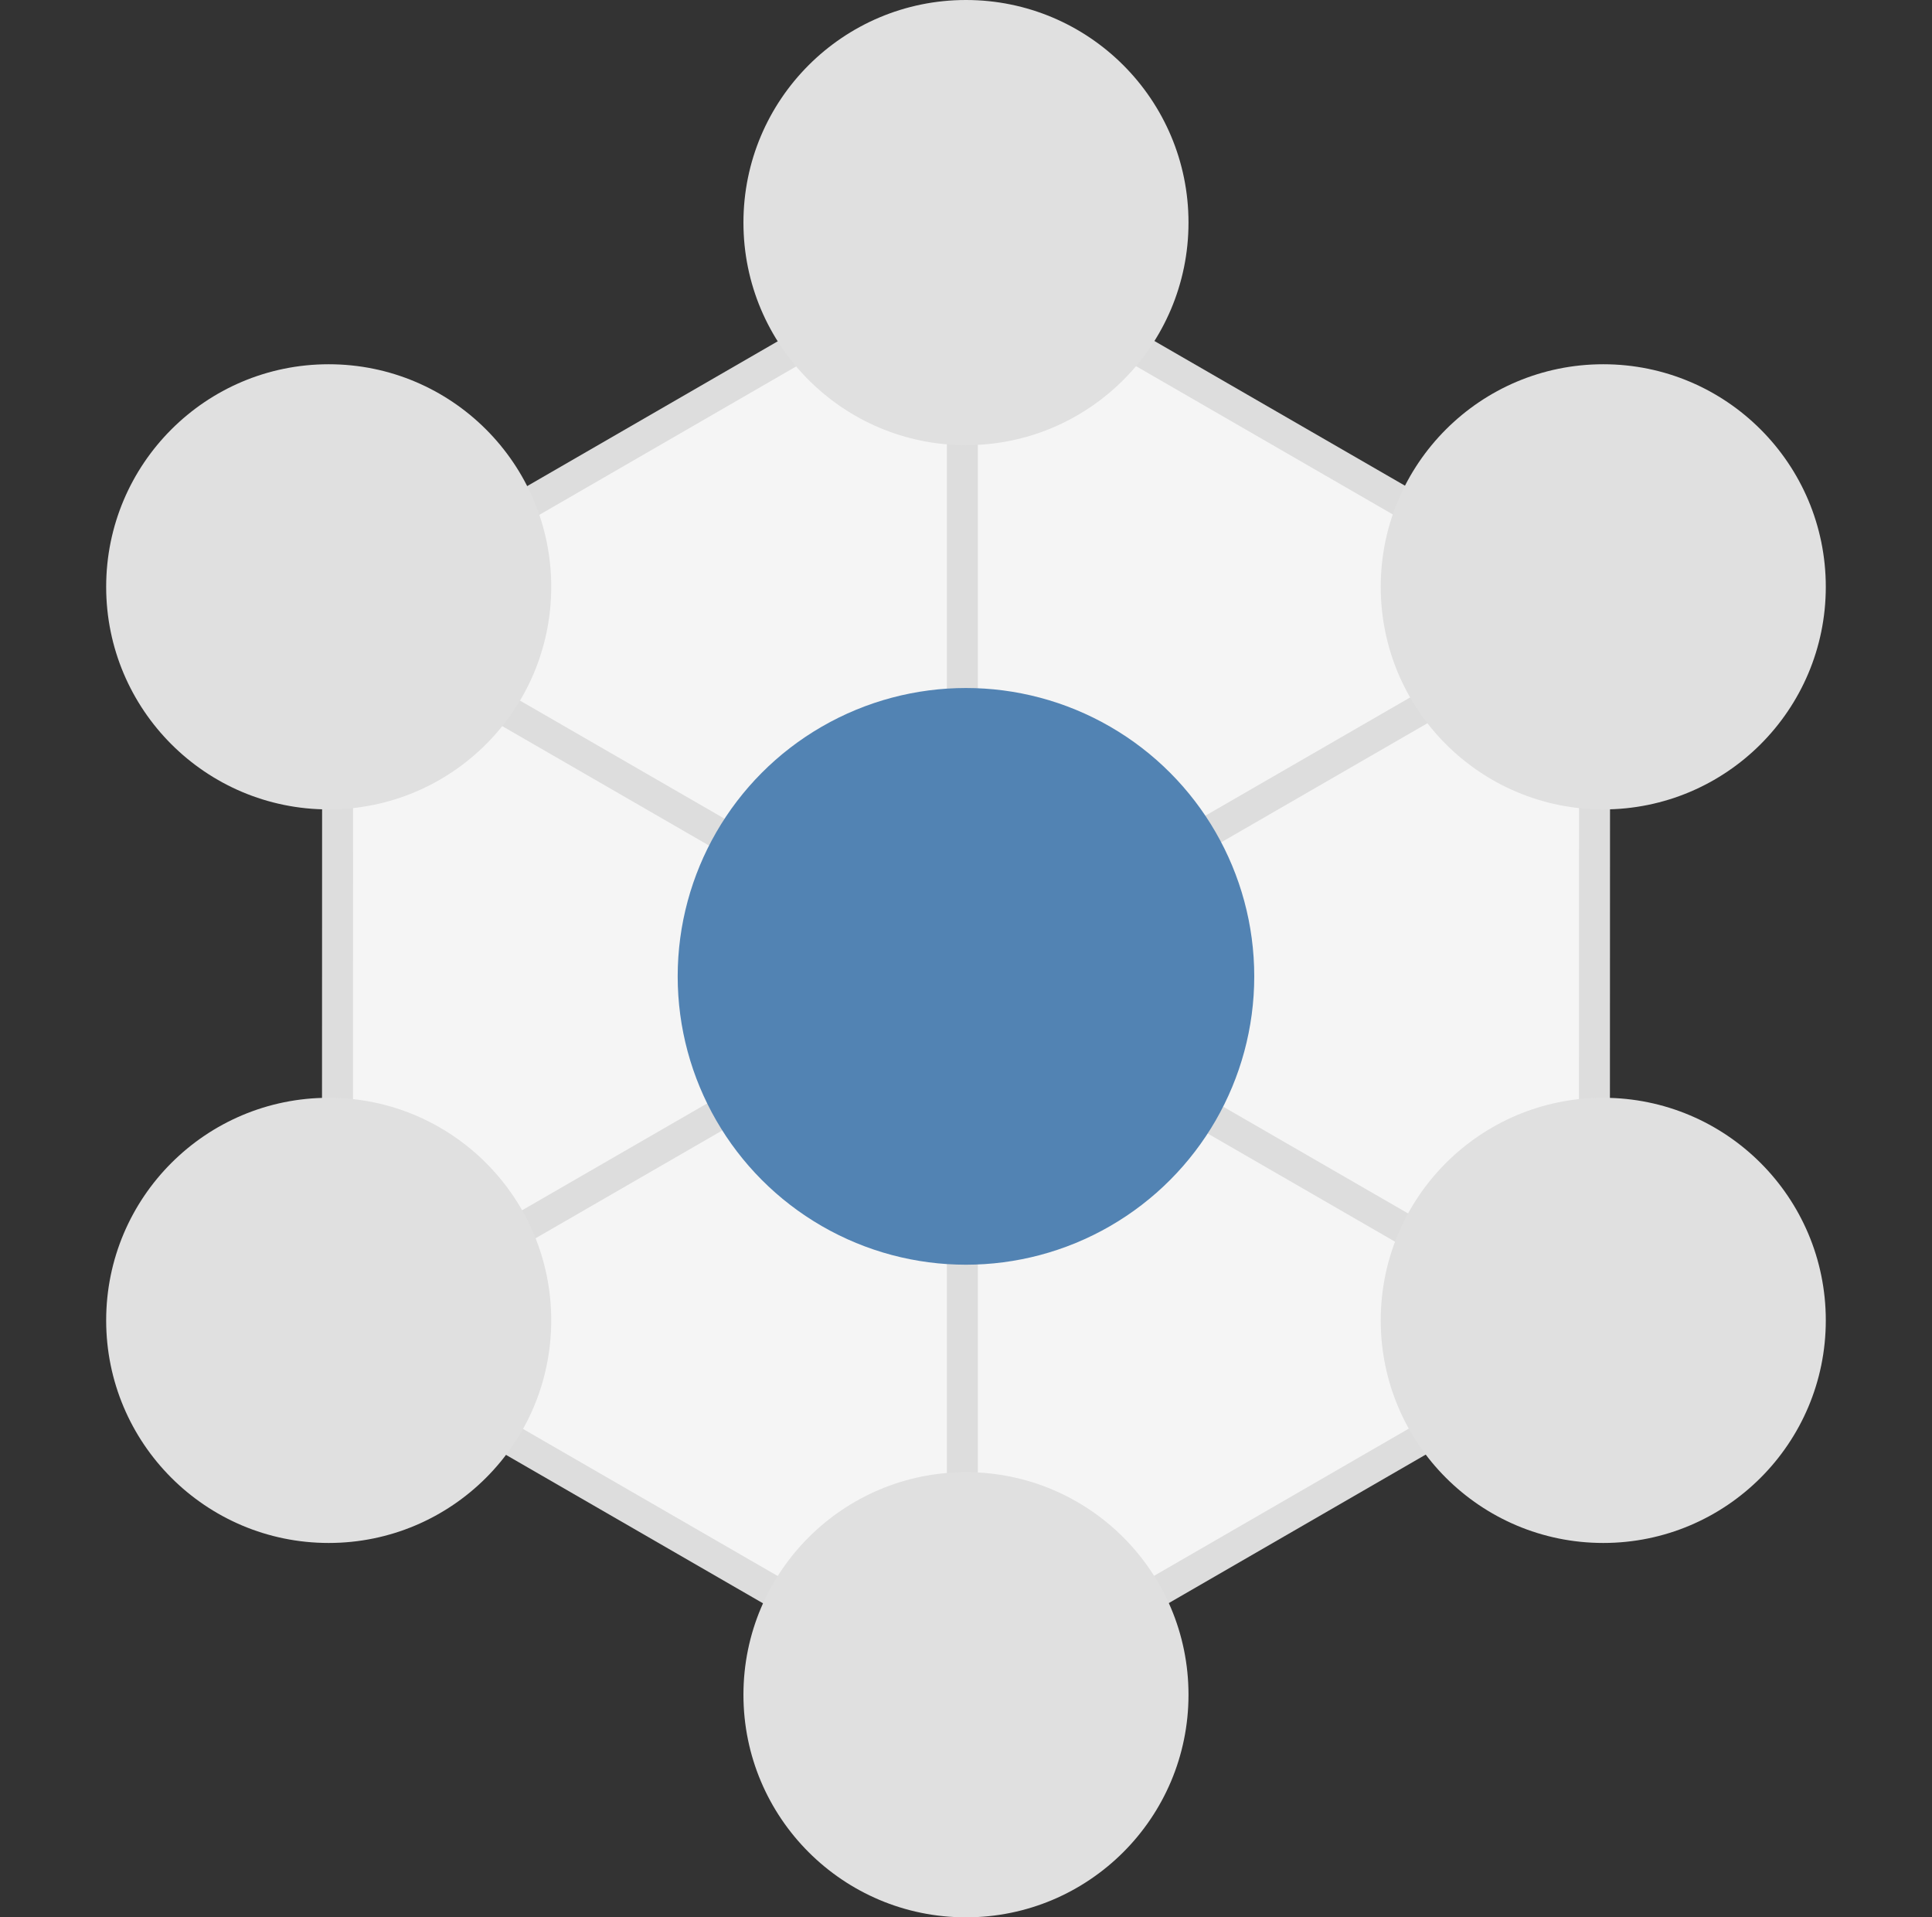
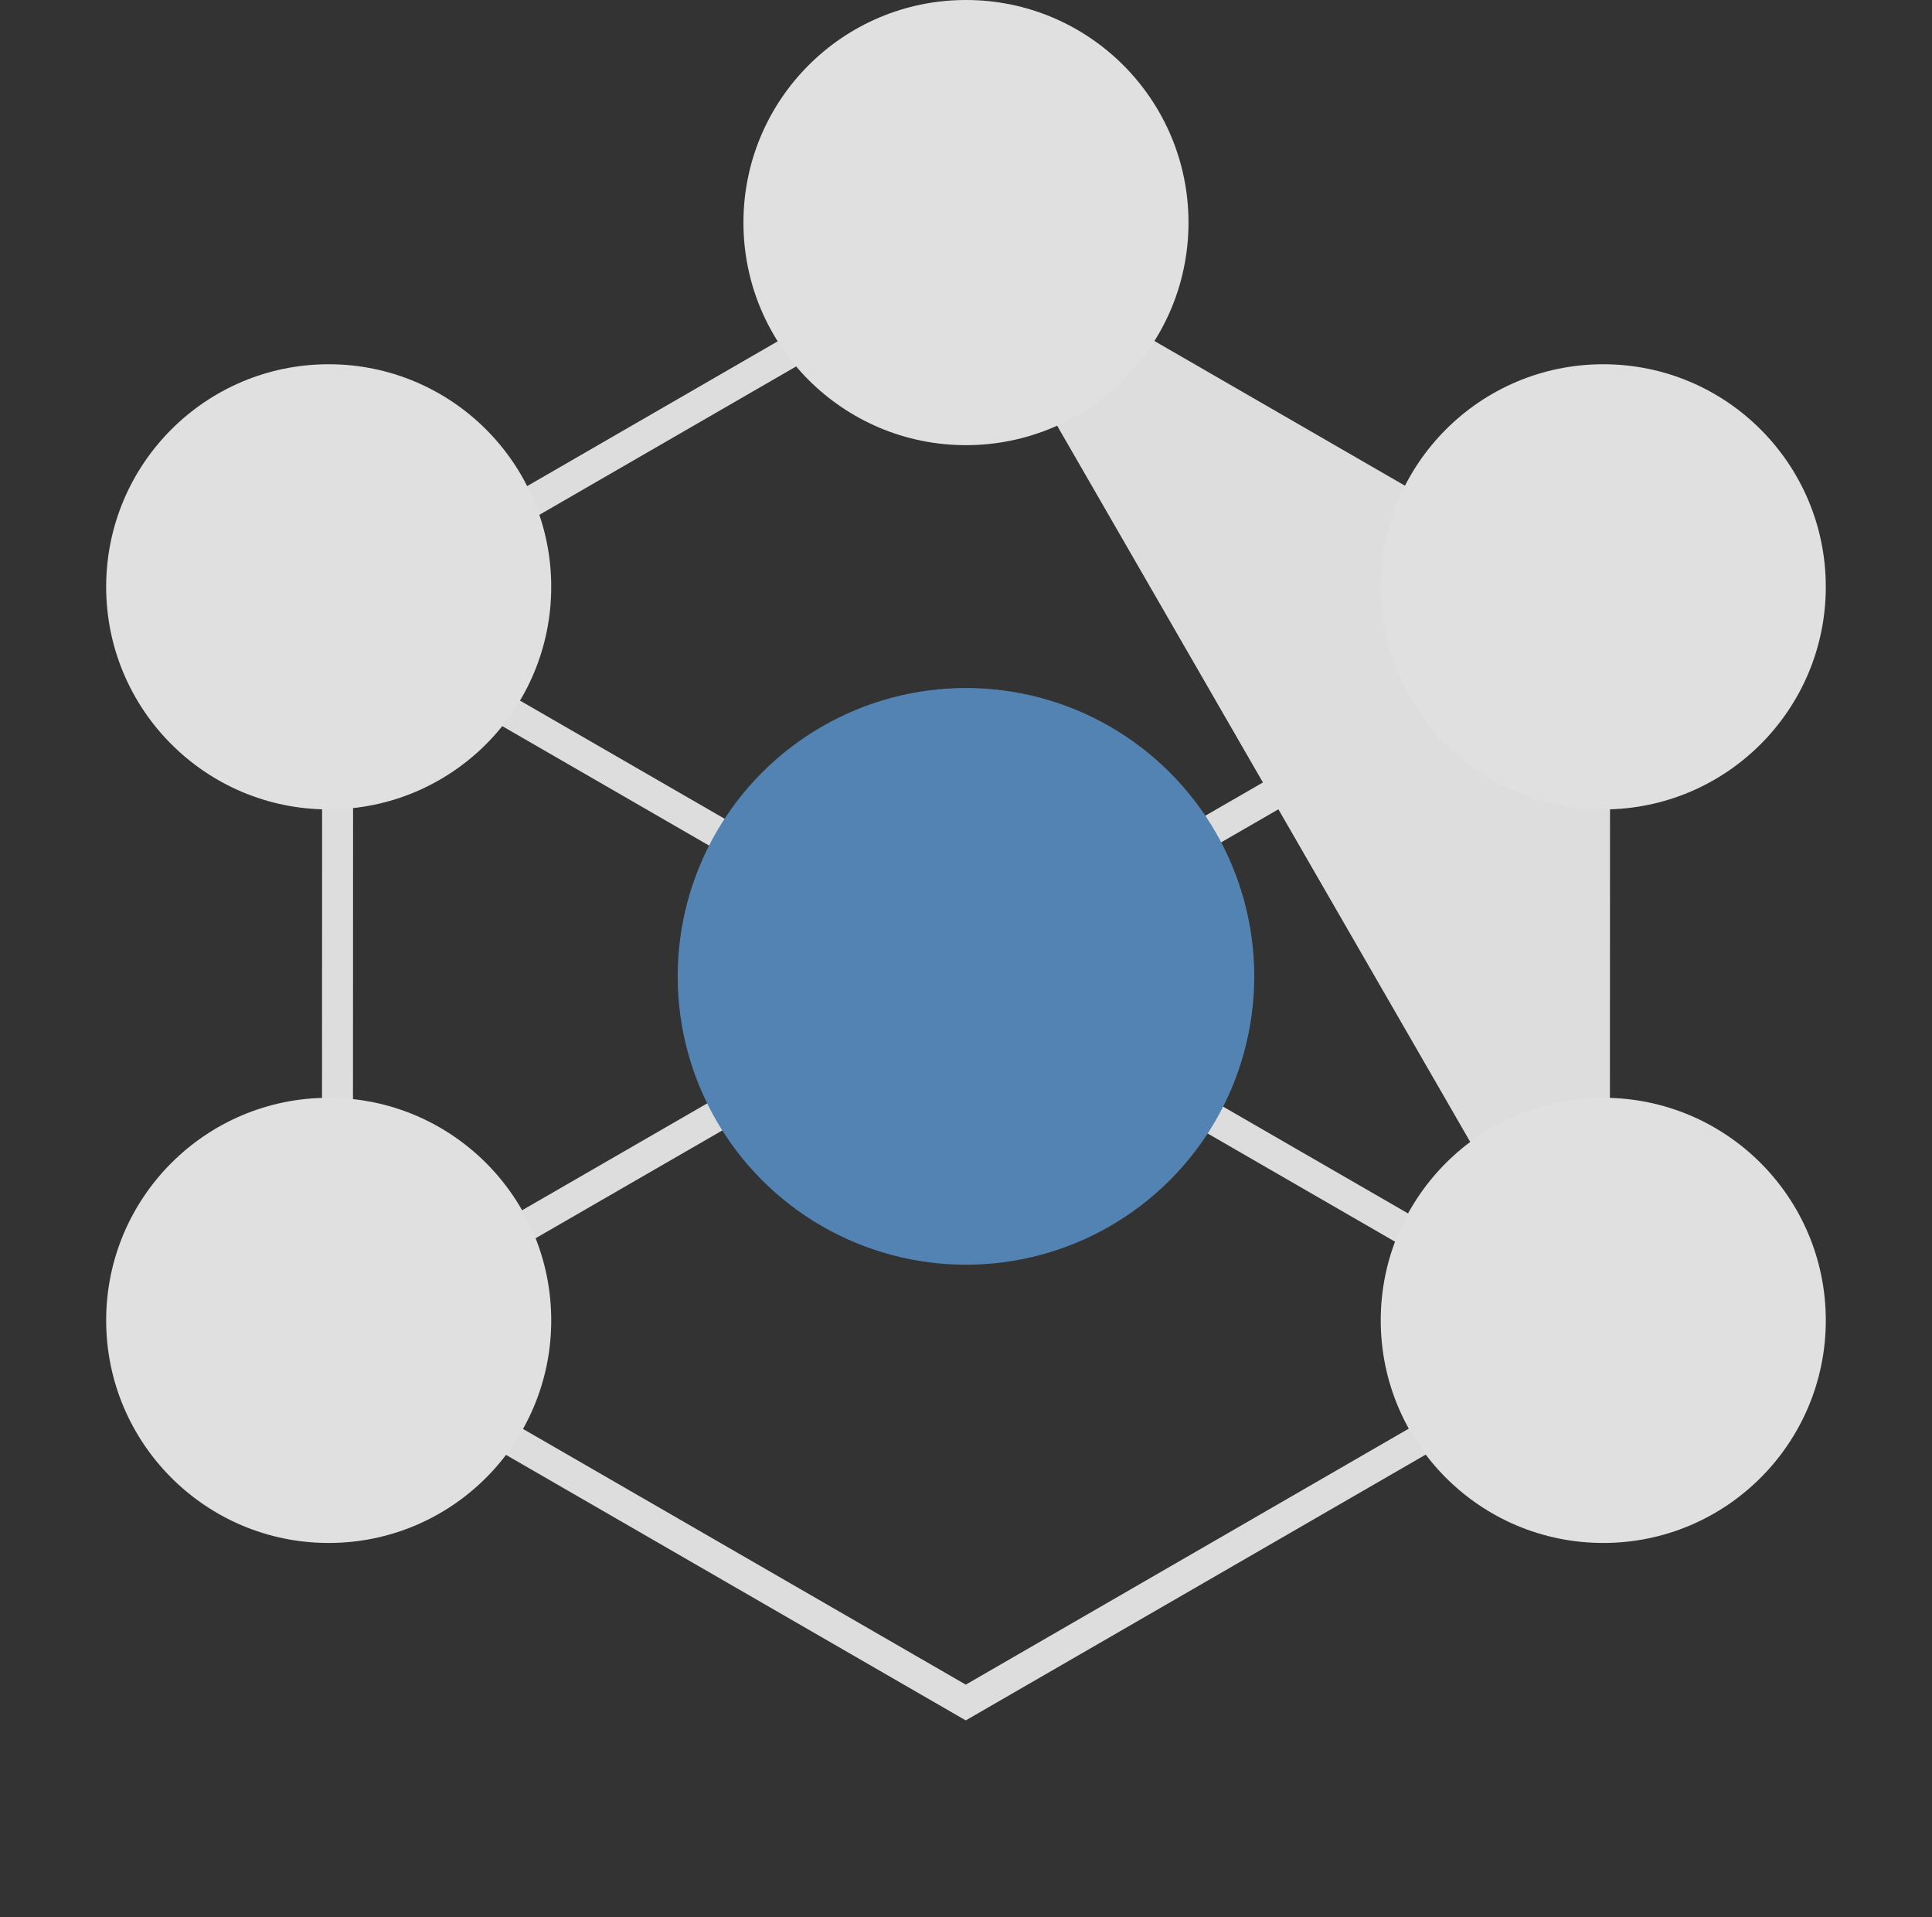
<svg xmlns="http://www.w3.org/2000/svg" width="62.38" height="61.893" viewBox="0 0 62.38 61.893">
  <rect x="0" y="0" width="62.38" height="61.893" fill="#333333" stroke="none" />
  <g id="グループ_550" data-name="グループ 550" transform="translate(-273.01 -4235.107)">
    <g id="グループ_541" data-name="グループ 541" transform="translate(273.01 4236.606)">
      <g id="多角形_8" data-name="多角形 8" transform="translate(20.804 0) rotate(30)" fill="#f5f5f5">
-         <path d="M 35.717 41.107 L 12.291 41.107 L 0.577 20.804 L 12.291 0.5 L 35.717 0.5 L 47.431 20.804 L 35.717 41.107 Z" stroke="none" />
-         <path d="M 12.58 1 L 1.154 20.804 L 12.58 40.607 L 35.429 40.607 L 46.854 20.804 L 35.429 1 L 12.58 1 M 12.002 0 L 36.006 0 L 48.008 20.804 L 36.006 41.607 L 12.002 41.607 L 0 20.804 L 12.002 0 Z" stroke="none" fill="#ddd" />
+         <path d="M 12.58 1 L 1.154 20.804 L 12.58 40.607 L 35.429 40.607 L 46.854 20.804 L 12.58 1 M 12.002 0 L 36.006 0 L 48.008 20.804 L 36.006 41.607 L 12.002 41.607 L 0 20.804 L 12.002 0 Z" stroke="none" fill="#ddd" />
      </g>
-       <path id="パス_21" data-name="パス 21" d="M391.278,4080.57v-46.537" transform="translate(-360.206 -4027.689)" fill="none" stroke="#ddd" stroke-width="1" />
      <path id="パス_22" data-name="パス 22" d="M0,46.537V0" transform="translate(51.223 18.305) rotate(60)" fill="none" stroke="#ddd" stroke-width="1" />
      <path id="パス_23" data-name="パス 23" d="M0,46.537V0" transform="translate(51.223 41.574) rotate(120)" fill="none" stroke="#ddd" stroke-width="1" />
    </g>
    <circle id="楕円形_16" data-name="楕円形 16" cx="7.185" cy="7.185" r="7.185" transform="translate(297.014 4235.107)" fill="#e0e0e0" />
    <circle id="楕円形_17" data-name="楕円形 17" cx="7.185" cy="7.185" r="7.185" transform="translate(276.438 4246.865)" fill="#e0e0e0" />
    <circle id="楕円形_18" data-name="楕円形 18" cx="7.185" cy="7.185" r="7.185" transform="translate(276.438 4270.544)" fill="#e0e0e0" />
    <circle id="楕円形_19" data-name="楕円形 19" cx="7.185" cy="7.185" r="7.185" transform="translate(317.591 4246.865)" fill="#e0e0e0" />
    <circle id="楕円形_20" data-name="楕円形 20" cx="7.185" cy="7.185" r="7.185" transform="translate(317.591 4270.544)" fill="#e0e0e0" />
-     <circle id="楕円形_21" data-name="楕円形 21" cx="7.185" cy="7.185" r="7.185" transform="translate(297.014 4282.629)" fill="#e0e0e0" />
    <g id="グループ_542" data-name="グループ 542" transform="translate(294.891 4257.316)">
      <circle id="楕円形_22" data-name="楕円形 22" cx="9.308" cy="9.308" r="9.308" transform="translate(0)" fill="#5283b3" />
    </g>
  </g>
</svg>